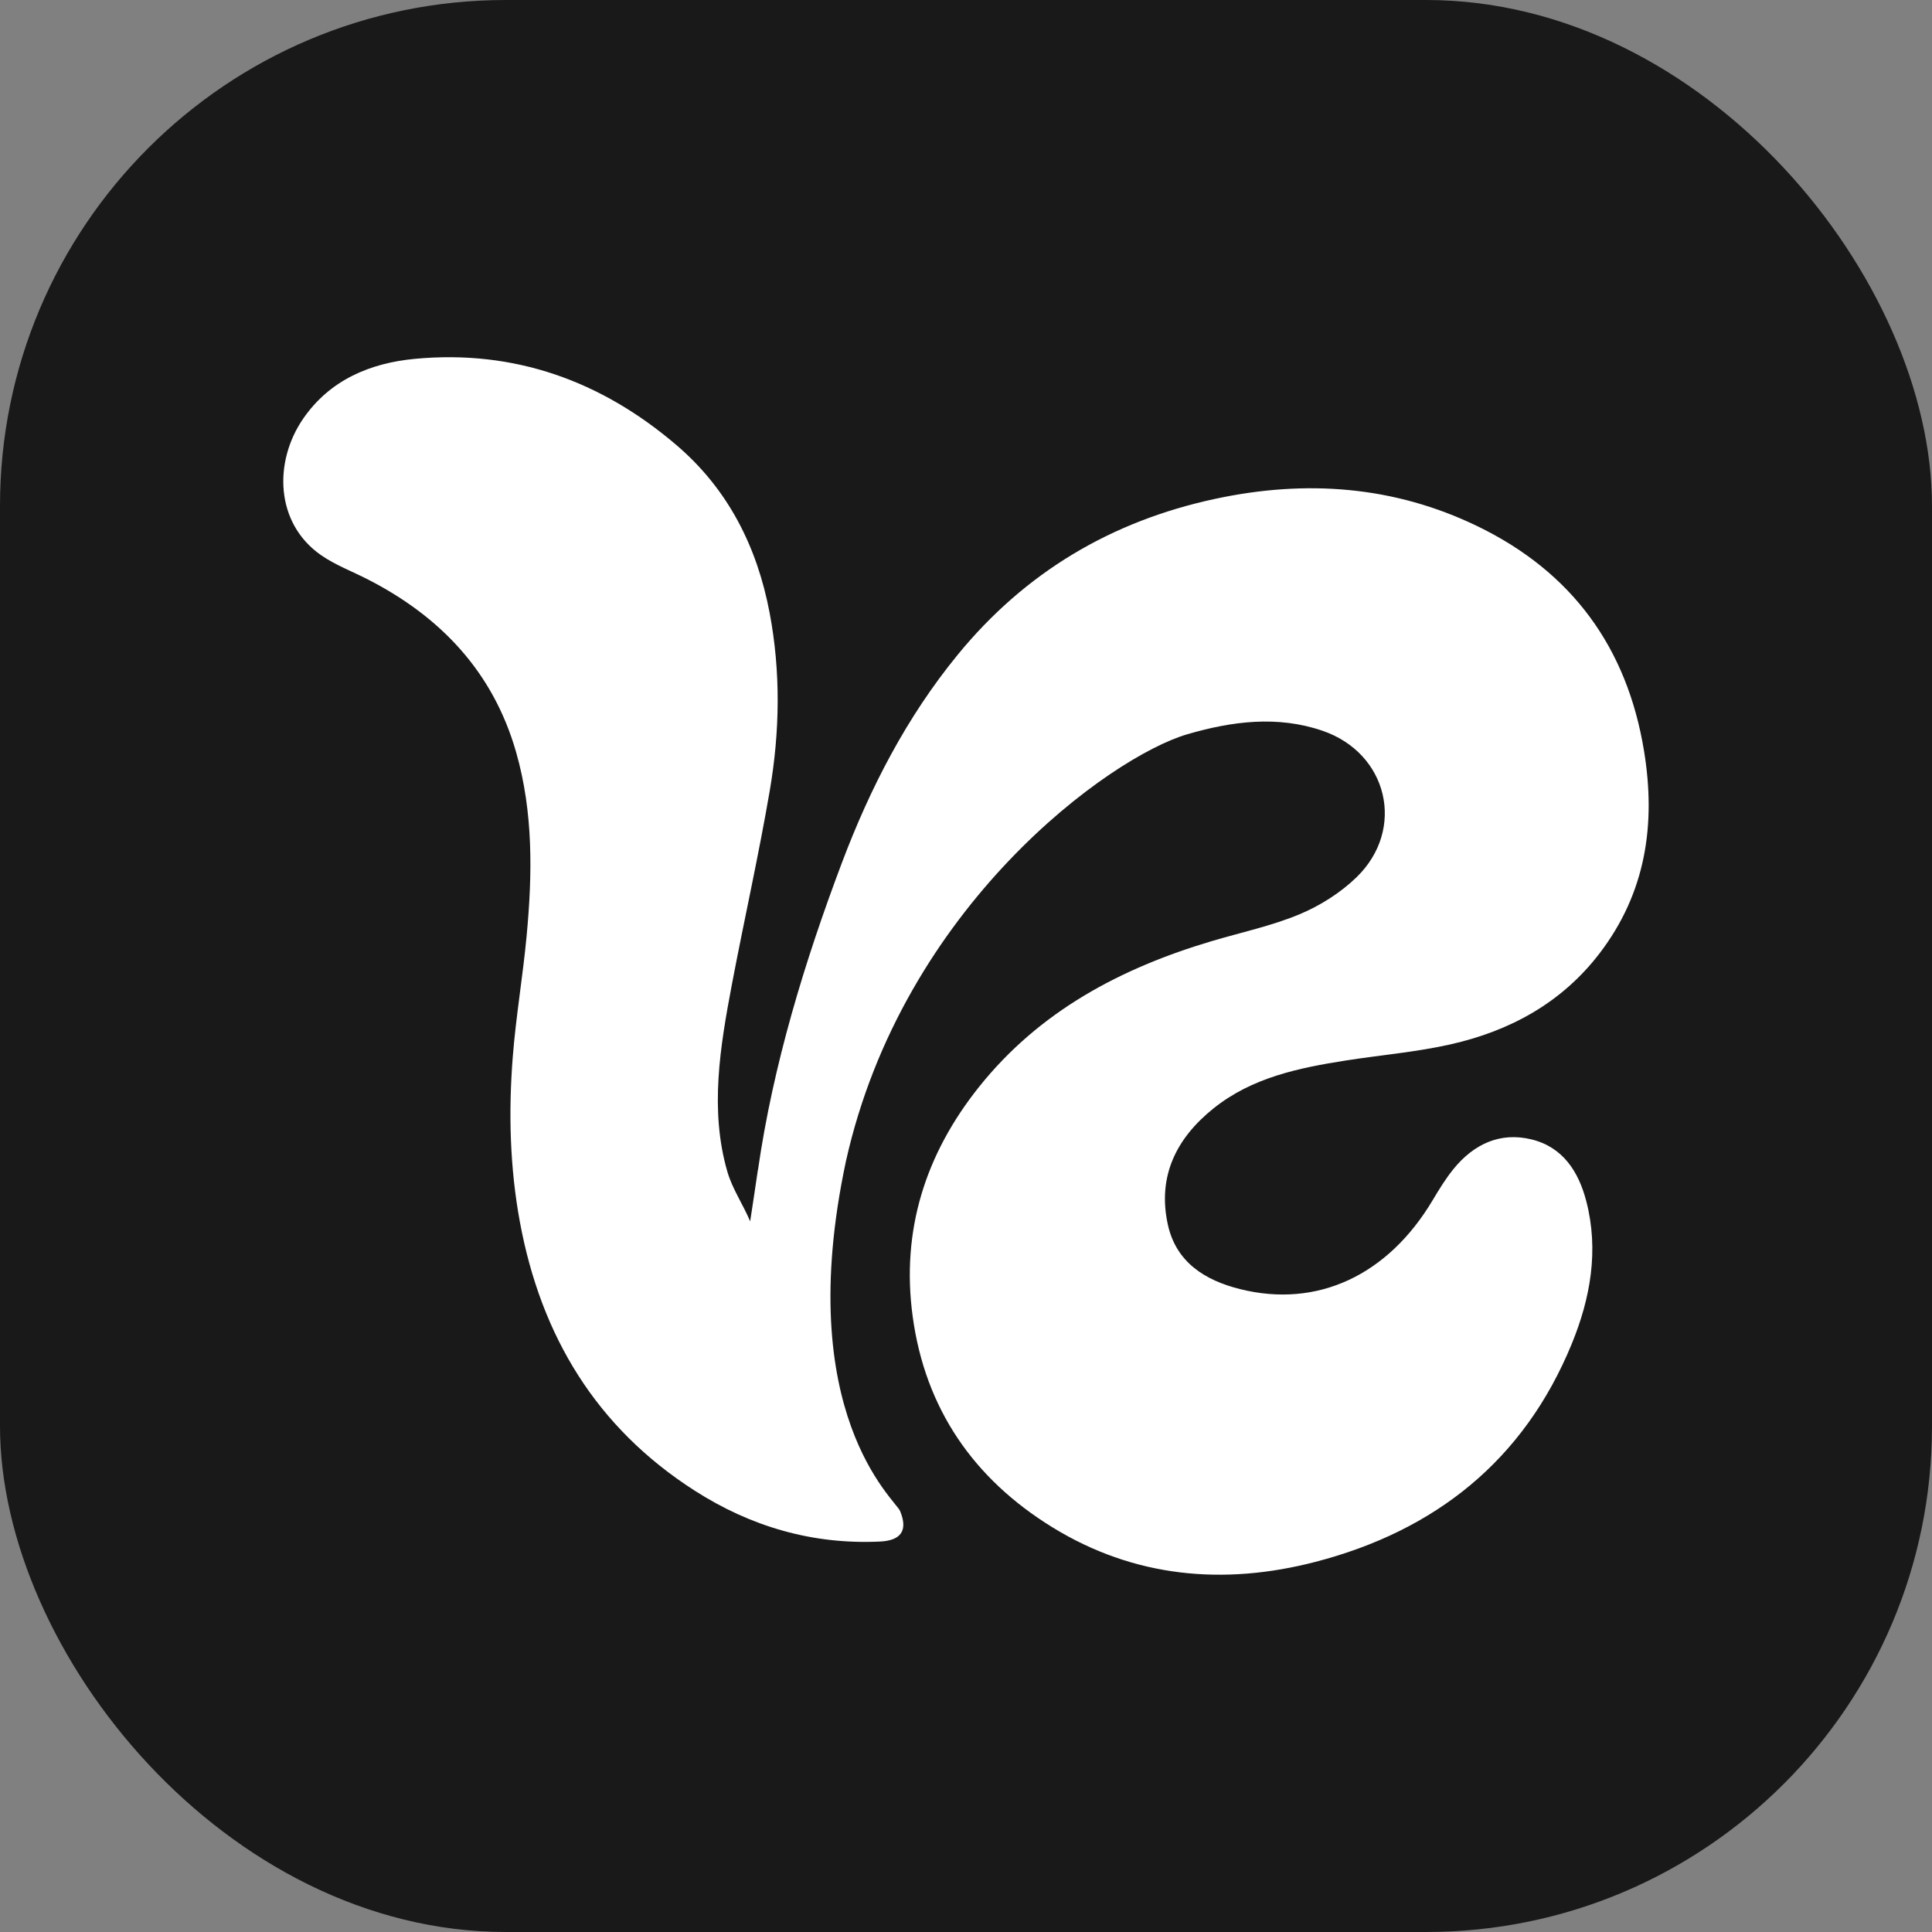
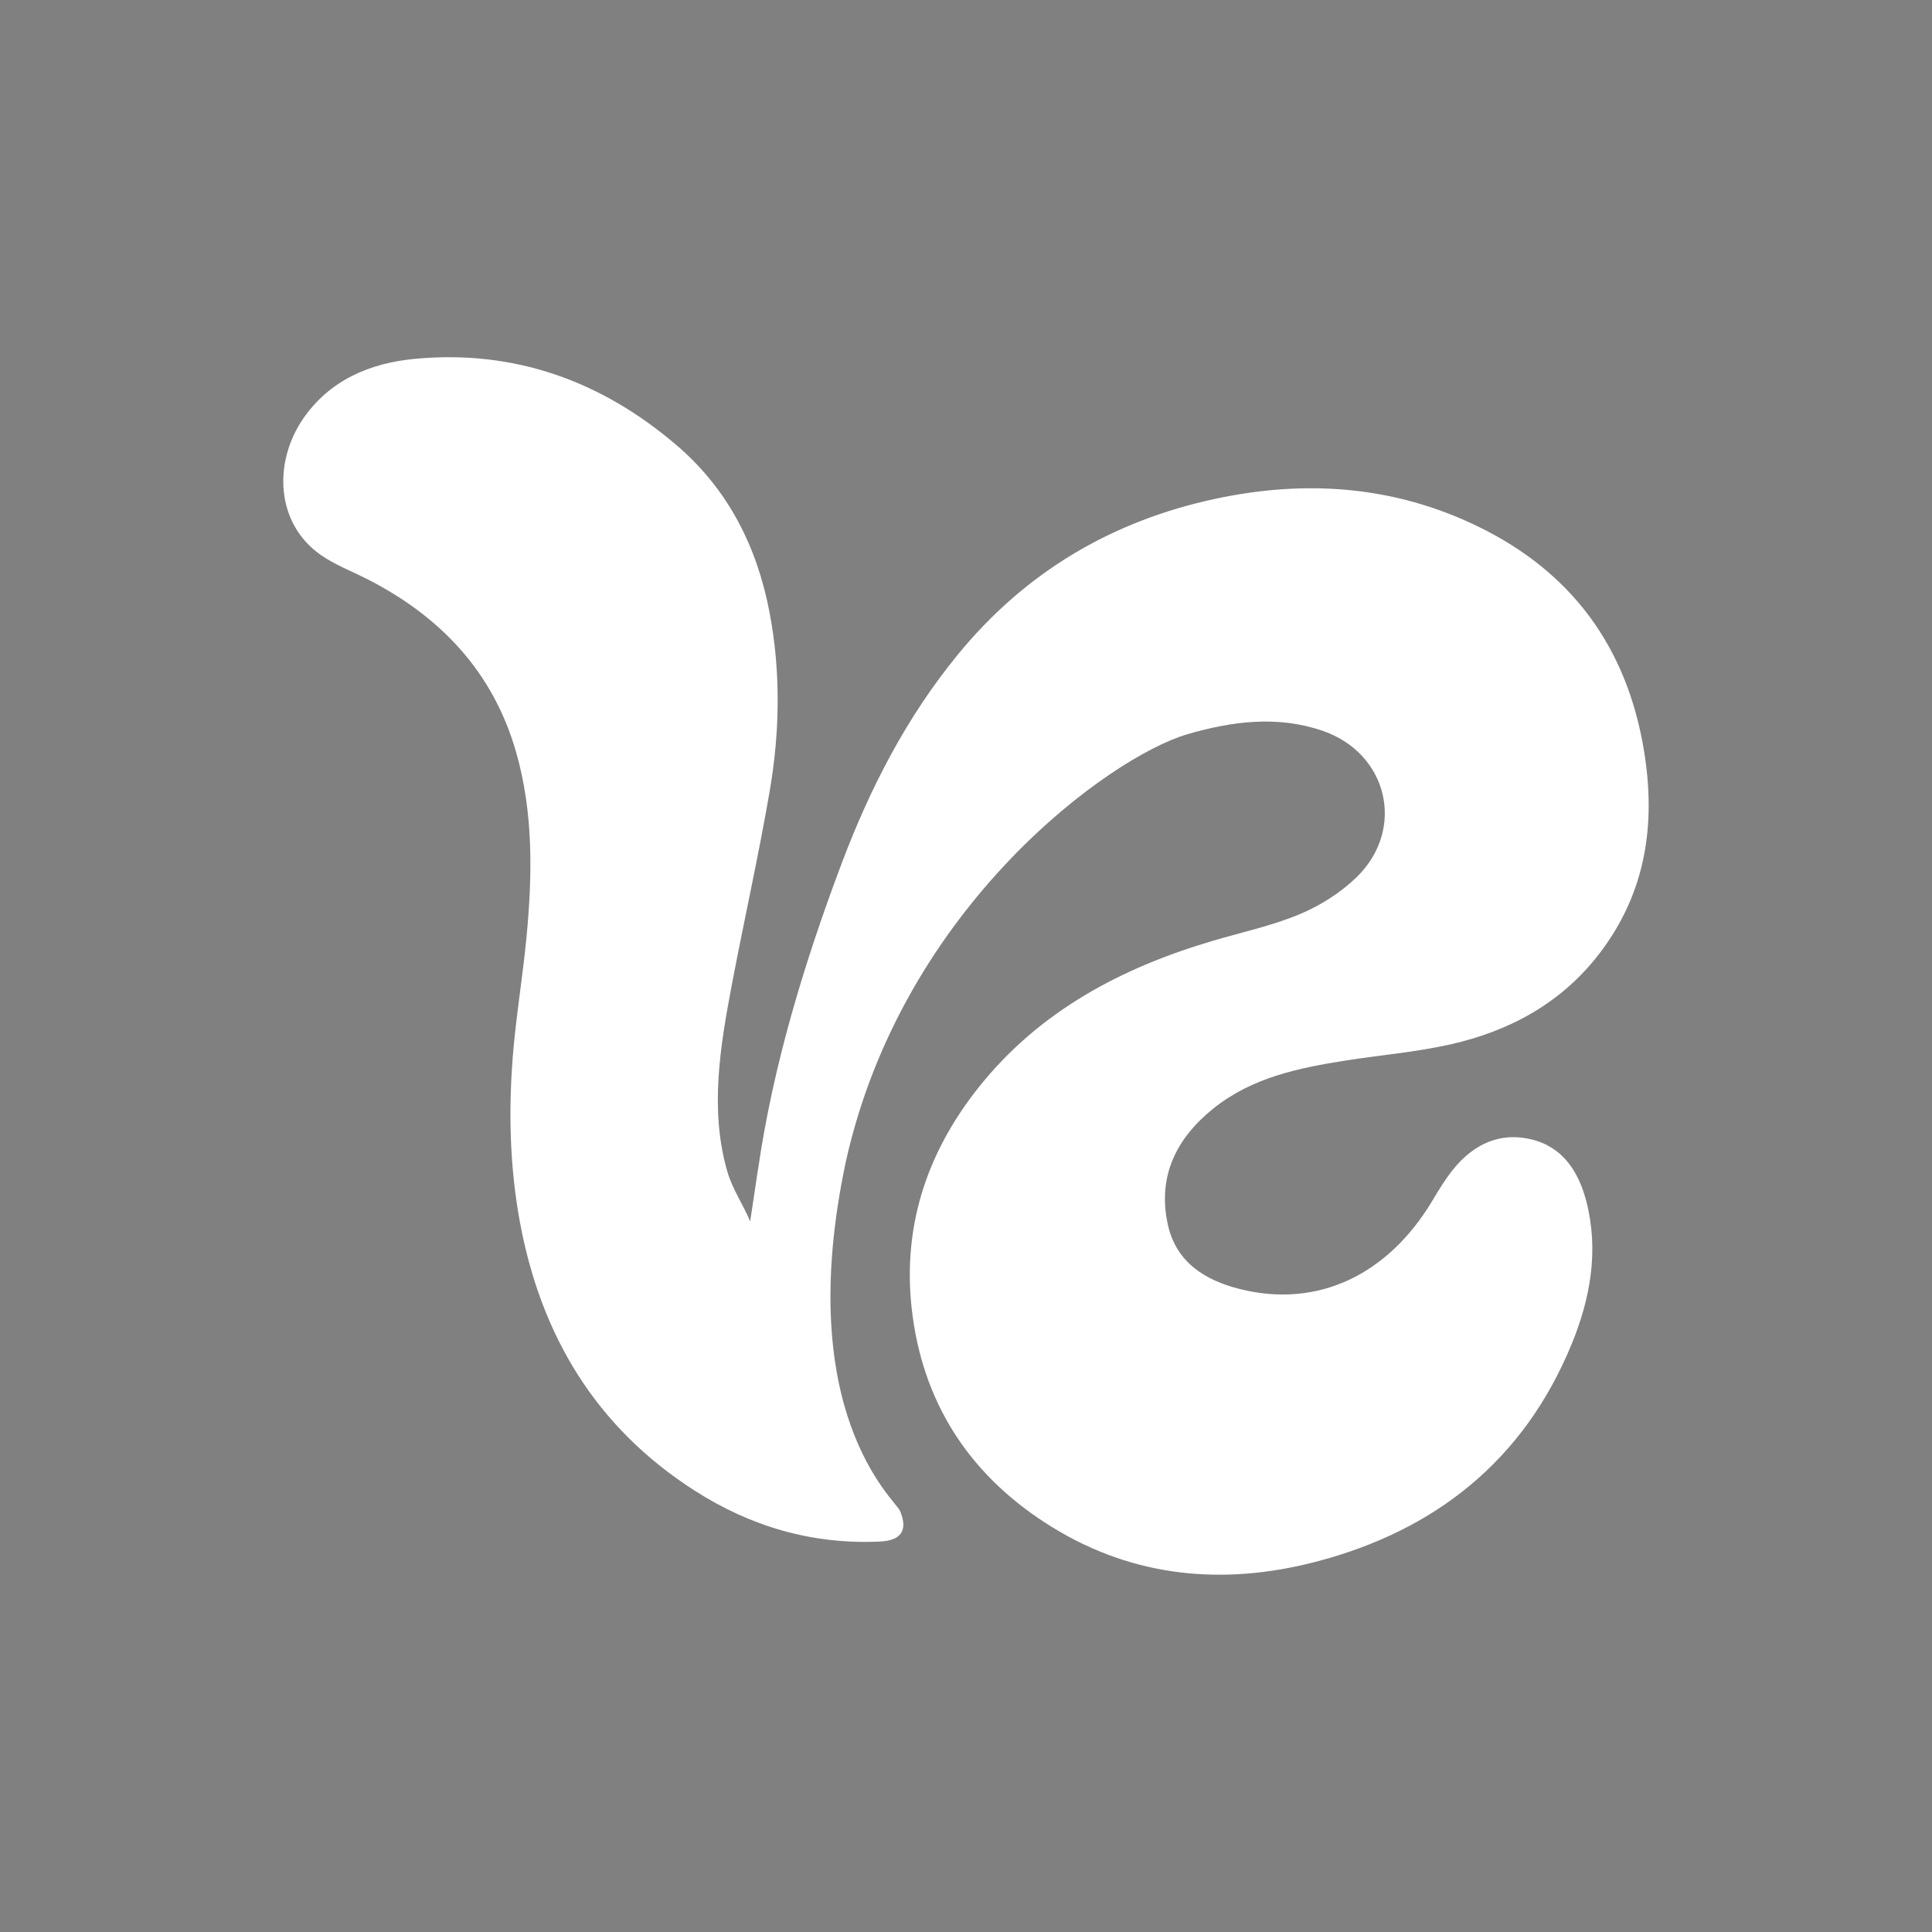
<svg xmlns="http://www.w3.org/2000/svg" id="VG_rounded" data-name="VG rounded" viewBox="0 0 512 512">
  <rect x="0" y="0" width="512" height="512" fill="#808080" stroke="none" />
  <defs>
    <style>
      .cls-1 {
        fill: #191919;
      }

      .cls-1, .cls-2 {
        stroke-width: 0px;
      }

      .cls-2 {
        fill: #fff;
      }
    </style>
  </defs>
-   <rect class="cls-1" x="0" width="512" height="512" rx="134.06" ry="134.06" />
-   <path class="cls-2" d="M200.87,310.05c3.99-27.74,12.34-55.16,22.24-81.4,7.51-19.89,17.17-38.62,30.72-55.17,17.85-21.8,40.68-35.37,68.16-41.27,24-5.16,47.41-3.5,69.63,7.28,24.9,12.08,39.56,32.05,44.06,59.49,3.2,19.51.48,37.62-11.75,53.63-10.04,13.14-23.78,20.62-39.59,24.17-9.1,2.05-18.48,2.82-27.72,4.27-12.48,1.96-24.82,4.51-35.01,12.67-9.85,7.88-14.92,17.98-12.13,30.77,2.19,10.06,9.88,14.8,19.08,17.12,20.55,5.17,39.29-3.65,51.15-23.61,1.69-2.84,3.44-5.7,5.52-8.25,5.34-6.54,12.31-9.84,20.66-7.79,8.28,2.03,12.46,8.53,14.49,16.36,3.39,13.06,1.09,25.79-3.88,37.89-12.65,30.8-36.15,49.46-67.89,57.7-24.3,6.31-48.07,4.19-69.79-9.21-20.75-12.8-33.62-31.32-36.95-55.82-3.1-22.81,3.38-43.04,17.57-60.82,16.02-20.08,37.6-31.51,61.78-38.68,7.75-2.3,15.74-3.99,23.16-7.08,5.46-2.28,10.84-5.68,15.09-9.79,13.17-12.76,8.35-32.94-9.02-38.86-11.97-4.09-23.99-2.5-35.78.93-20.38,5.93-75.41,45.5-90.5,113.21-14.23,66.85,13.13,89.69,14.35,92.62,2.17,5.19.26,7.86-5.33,8.12-17.84.83-34.2-3.95-49.1-13.5-26.08-16.7-40.71-40.97-46.3-71.12-2.69-14.54-3.05-29.18-1.9-43.84.84-10.71,2.67-21.33,3.67-32.03,1.54-16.37,1.79-32.76-2.8-48.76-6.08-21.19-19.97-35.85-39.3-45.74-4.16-2.13-8.64-3.81-12.44-6.46-12.05-8.42-12.58-24.65-4.66-36.15,7.06-10.24,17.73-14.71,29.58-15.83,26.34-2.48,49.4,5.82,69.34,22.87,13.67,11.68,21.35,26.91,24.67,44.4,2.98,15.7,2.72,31.53.04,47.19-2.94,17.18-6.78,34.2-10.03,51.32-3.11,16.44-5.94,33.3-1.2,49.63,1.33,4.59,4.19,8.73,6.04,13.17.68-4.55,1.4-9.1,2.05-13.65Z" />
+   <path class="cls-2" d="M200.87,310.05c3.99-27.74,12.34-55.16,22.24-81.4,7.51-19.89,17.17-38.62,30.72-55.17,17.85-21.8,40.68-35.37,68.16-41.27,24-5.16,47.41-3.5,69.63,7.28,24.9,12.08,39.56,32.05,44.06,59.49,3.2,19.51.48,37.62-11.75,53.63-10.04,13.14-23.78,20.62-39.59,24.17-9.1,2.05-18.48,2.82-27.72,4.27-12.48,1.96-24.82,4.51-35.01,12.67-9.85,7.88-14.92,17.98-12.13,30.77,2.19,10.06,9.88,14.8,19.08,17.12,20.55,5.17,39.29-3.65,51.15-23.61,1.69-2.84,3.44-5.7,5.52-8.25,5.34-6.54,12.31-9.84,20.66-7.79,8.28,2.03,12.46,8.53,14.49,16.36,3.39,13.06,1.09,25.79-3.88,37.89-12.65,30.8-36.15,49.46-67.89,57.7-24.3,6.31-48.07,4.19-69.79-9.21-20.75-12.8-33.62-31.32-36.95-55.82-3.1-22.81,3.38-43.04,17.57-60.82,16.02-20.08,37.6-31.51,61.78-38.68,7.75-2.3,15.74-3.99,23.16-7.08,5.46-2.28,10.84-5.68,15.09-9.79,13.17-12.76,8.35-32.94-9.02-38.86-11.97-4.09-23.99-2.5-35.78.93-20.38,5.93-75.41,45.5-90.5,113.21-14.23,66.85,13.13,89.69,14.35,92.62,2.17,5.19.26,7.86-5.33,8.12-17.84.83-34.2-3.95-49.1-13.5-26.08-16.7-40.71-40.97-46.3-71.12-2.69-14.54-3.05-29.18-1.9-43.84.84-10.71,2.67-21.33,3.67-32.03,1.54-16.37,1.79-32.76-2.8-48.76-6.08-21.19-19.97-35.85-39.3-45.74-4.16-2.13-8.64-3.81-12.44-6.46-12.05-8.42-12.58-24.65-4.66-36.15,7.06-10.24,17.73-14.71,29.58-15.83,26.34-2.48,49.4,5.82,69.34,22.87,13.67,11.68,21.35,26.91,24.67,44.4,2.98,15.7,2.72,31.53.04,47.19-2.94,17.18-6.78,34.2-10.03,51.32-3.11,16.44-5.94,33.3-1.2,49.63,1.33,4.59,4.19,8.73,6.04,13.17.68-4.55,1.4-9.1,2.05-13.65" />
</svg>